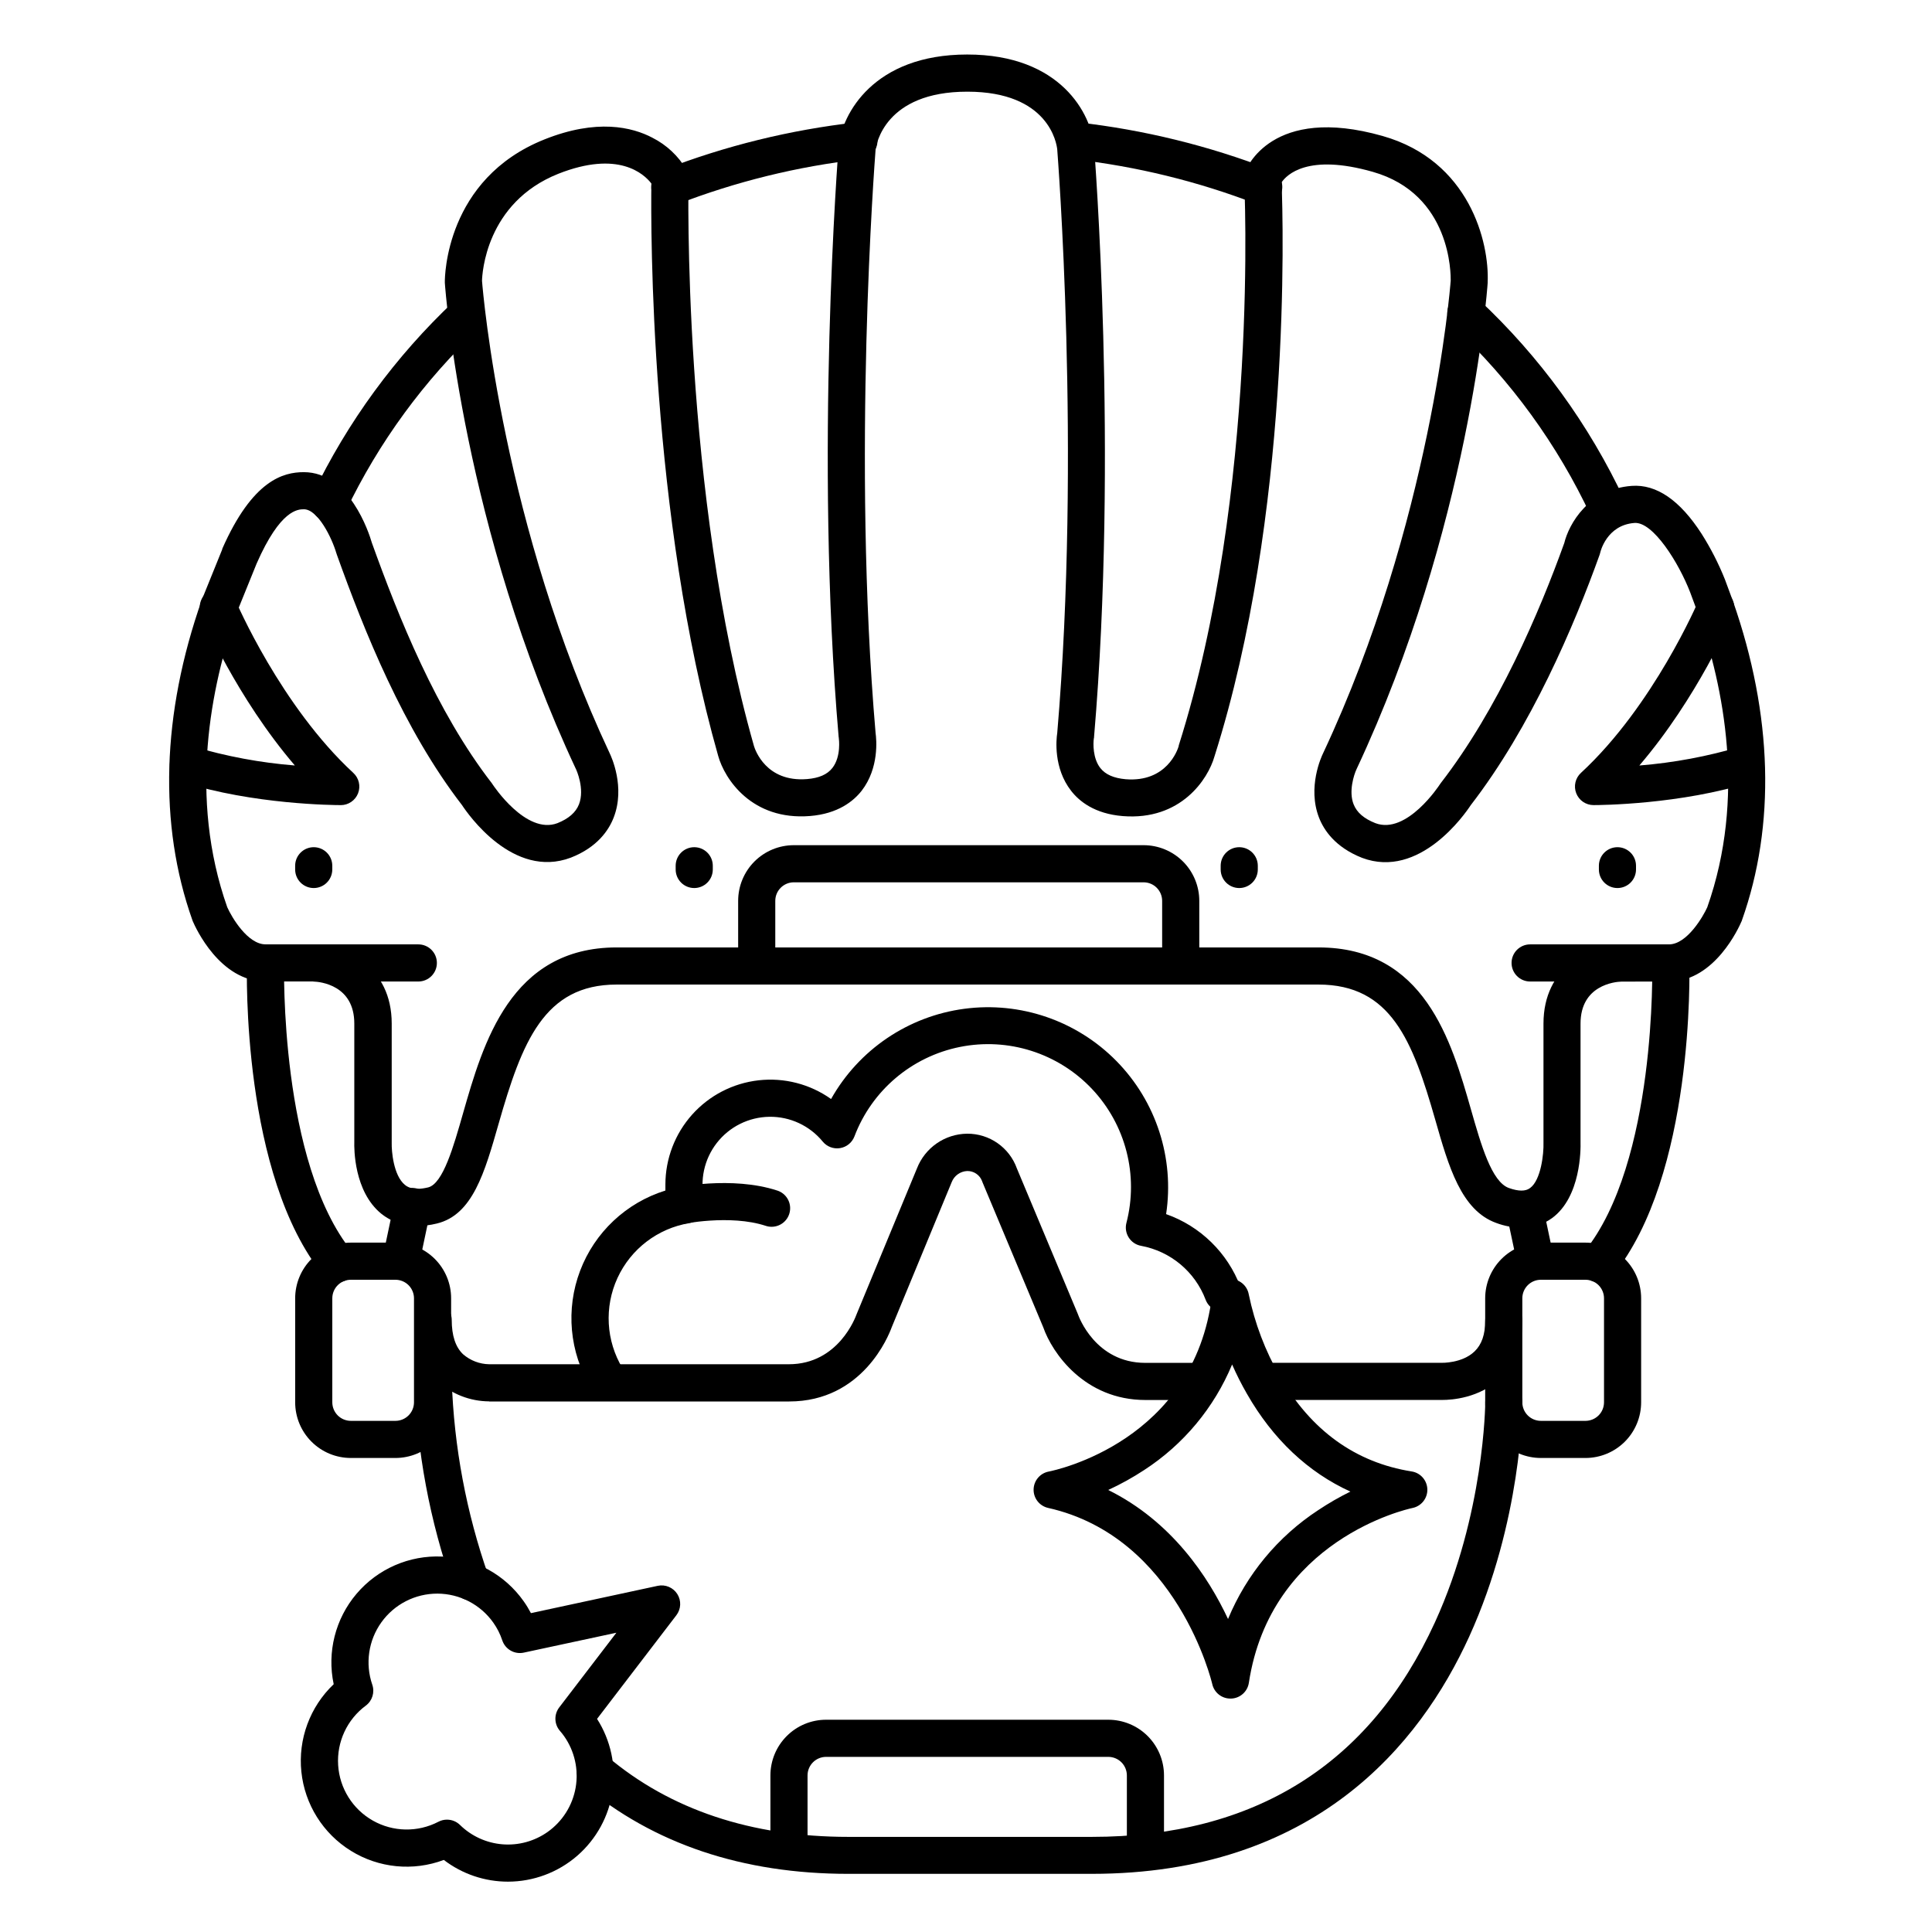
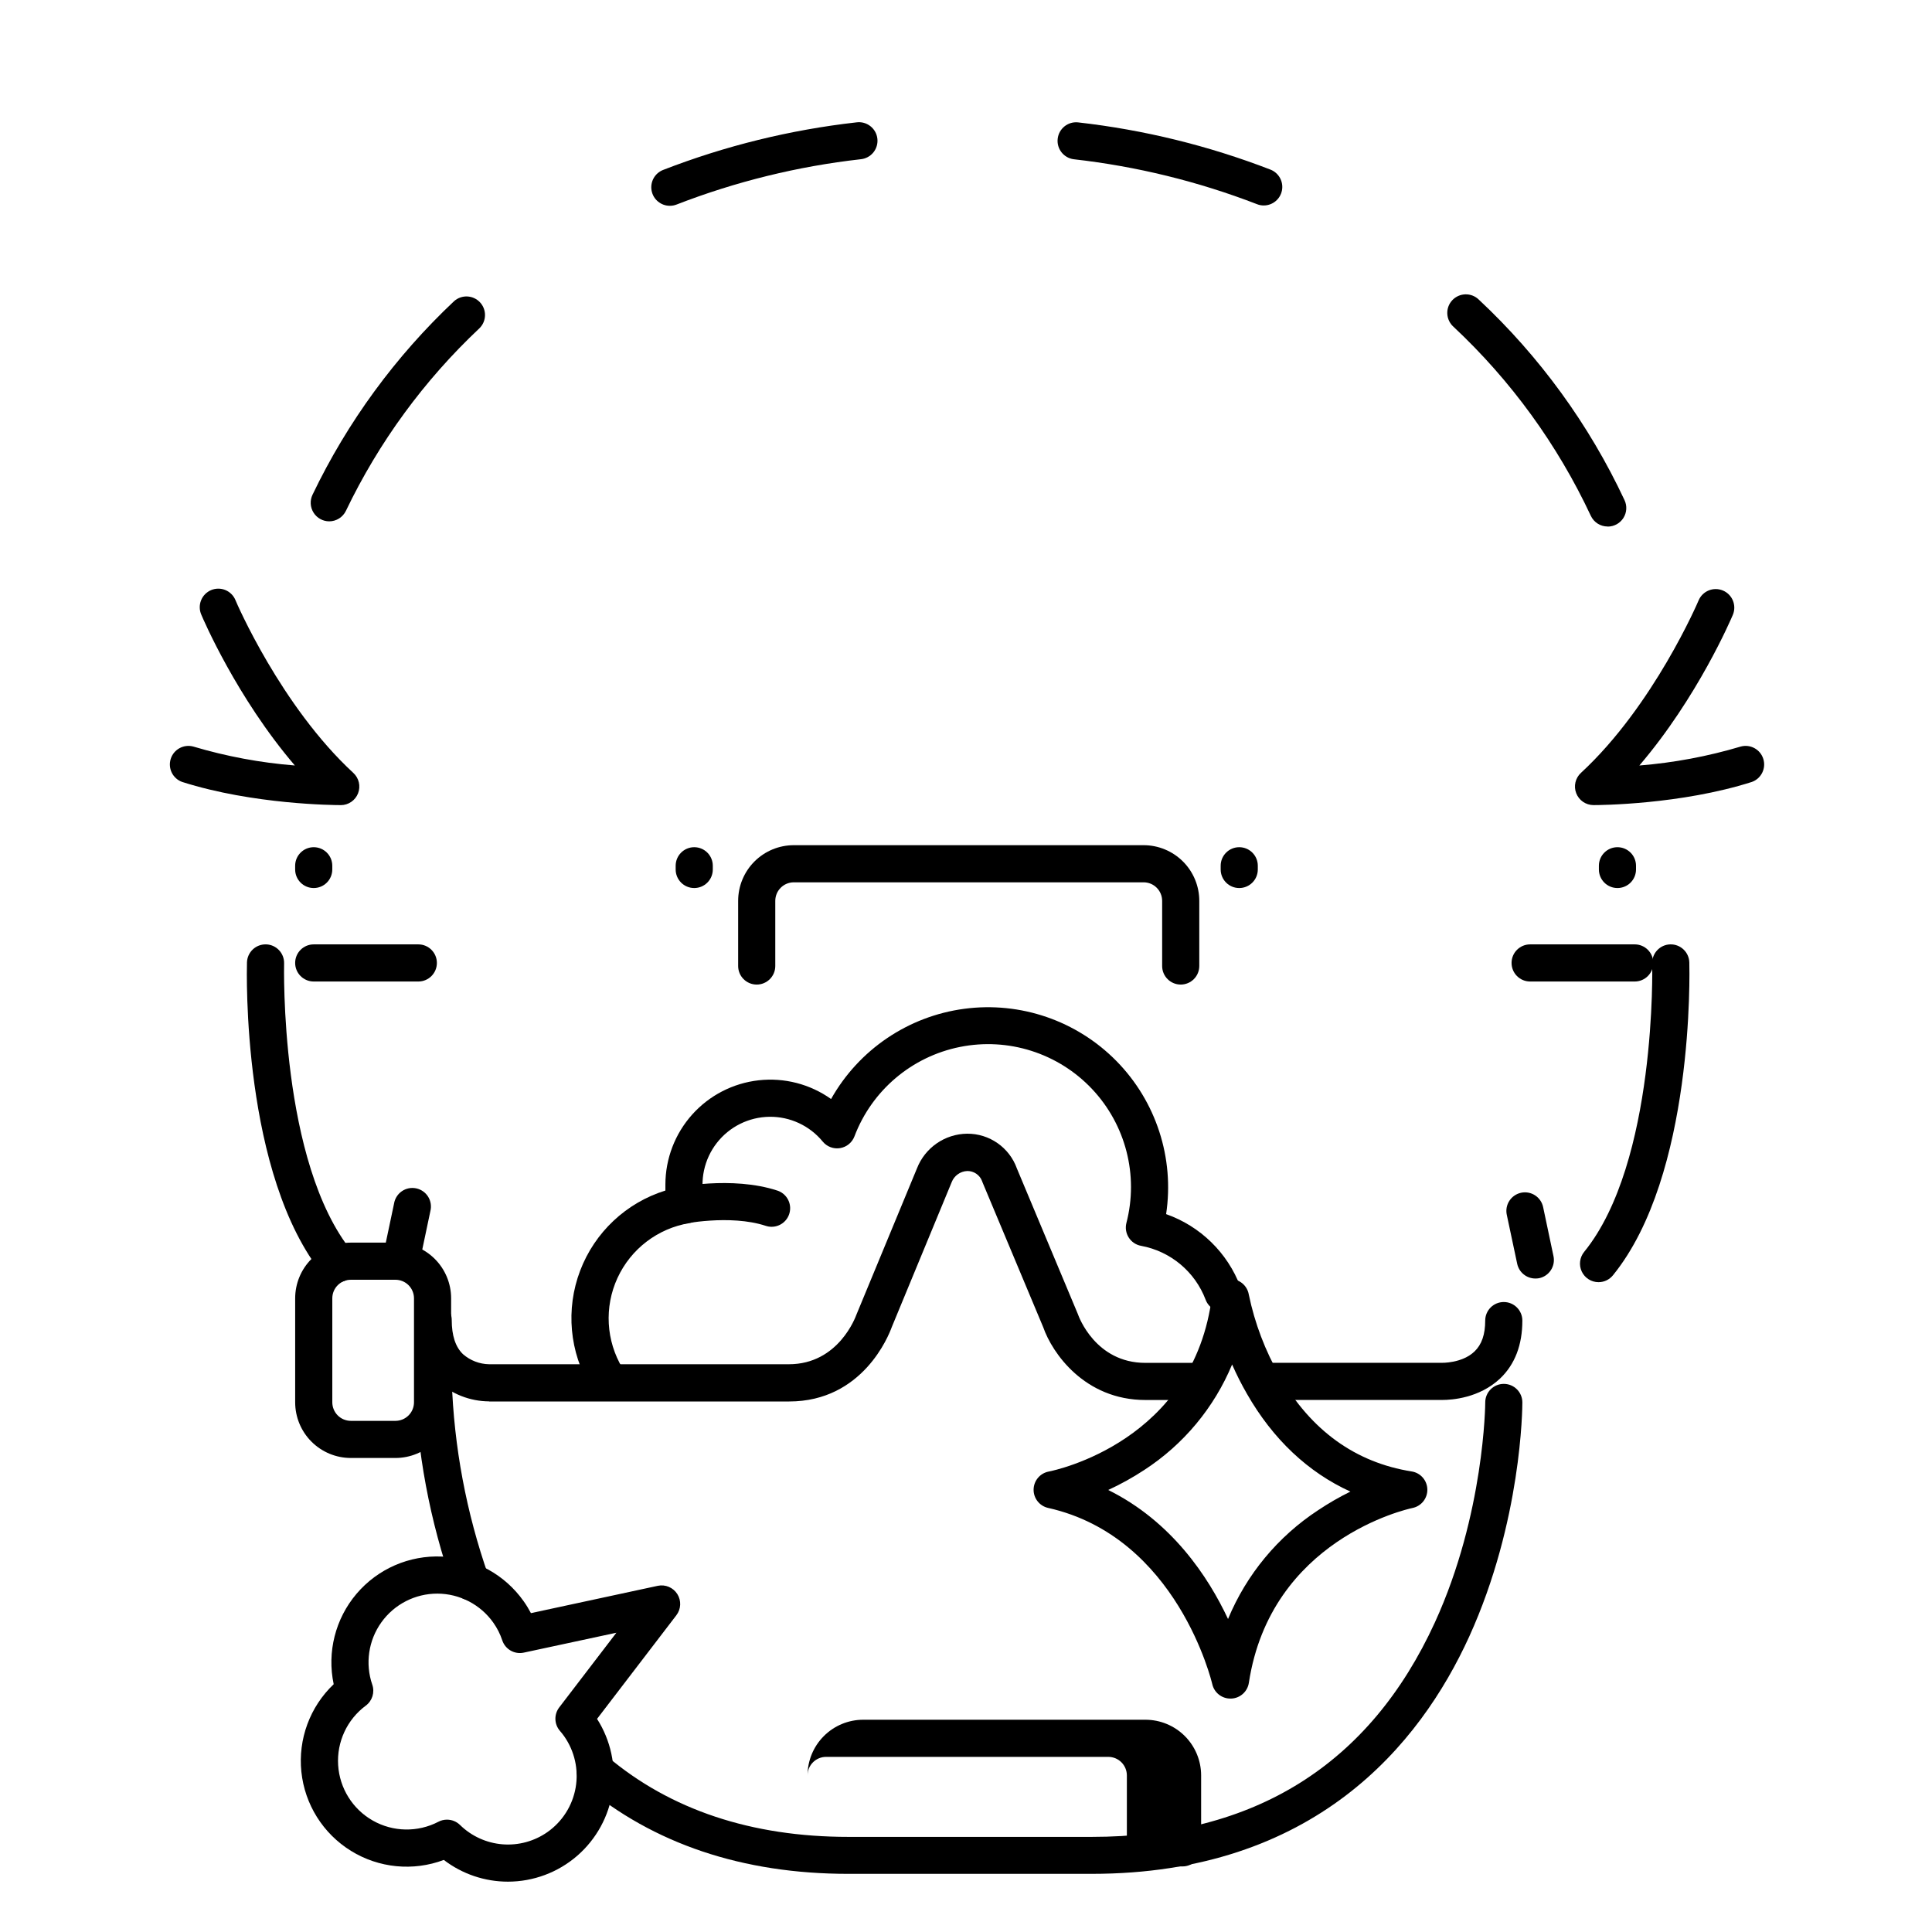
<svg xmlns="http://www.w3.org/2000/svg" fill="#000000" width="800px" height="800px" version="1.1" viewBox="144 144 512 512">
  <g>
    <path d="m231.26 282.16c-1.695 0-3.269-0.875-4.168-2.309-0.902-1.438-1-3.234-0.262-4.758 9.238-19.262 21.957-36.648 37.512-51.285 1.996-1.777 5.039-1.637 6.863 0.312 1.824 1.949 1.762 4.996-0.141 6.867-14.684 13.812-26.684 30.219-35.395 48.395-0.82 1.691-2.531 2.769-4.41 2.777z" />
    <path d="m321.52 198.54c-2.363 0-4.394-1.676-4.836-3.996-0.441-2.324 0.828-4.629 3.023-5.5 16.465-6.391 33.688-10.633 51.238-12.613 1.312-0.184 2.641 0.168 3.688 0.98 1.047 0.809 1.727 2.008 1.879 3.32 0.152 1.316-0.23 2.637-1.062 3.668-0.832 1.027-2.047 1.676-3.363 1.801-16.703 1.883-33.094 5.918-48.766 11.996-0.574 0.227-1.184 0.344-1.801 0.344z" />
    <path d="m478.91 198.45c-0.613 0.004-1.227-0.113-1.801-0.344-15.617-6.031-31.941-10.031-48.578-11.906-2.664-0.355-4.547-2.781-4.231-5.449 0.312-2.668 2.707-4.594 5.383-4.32 17.465 1.973 34.605 6.18 51 12.516 2.207 0.859 3.488 3.168 3.051 5.496-0.438 2.328-2.473 4.012-4.844 4.008z" />
    <path d="m570.04 283.53c-1.902 0-3.633-1.094-4.445-2.812-8.832-18.875-21.191-35.891-36.41-50.125-0.984-0.883-1.574-2.121-1.637-3.445-0.062-1.32 0.41-2.609 1.312-3.578 0.902-0.965 2.152-1.531 3.477-1.566 1.32-0.035 2.602 0.465 3.551 1.387 16.141 15.09 29.25 33.125 38.621 53.137 0.723 1.523 0.613 3.312-0.289 4.734-0.902 1.426-2.473 2.289-4.16 2.289z" />
-     <path d="m547.25 469.36c-2.293-0.027-4.562-0.453-6.711-1.258-9.32-3.336-12.652-14.996-16.176-27.336-6.004-20.988-11.738-35.848-30.969-35.848h-185.98c-19.238 0-25.094 15.273-31.262 36.84-3.711 12.98-6.887 24.188-16.383 26.488-7.32 1.781-12.043-0.441-14.762-2.629-7.203-5.902-7.164-17.238-7.113-18.961v-31.406c0-10.156-8.965-11.07-10.902-11.148h-12.633c-12.102 0-18.559-14.316-19.258-15.941l-0.109-0.285c-9.004-25.367-8.137-54.73 2.5-84.93 0.031-0.066 0.059-0.137 0.078-0.207l5.324-13.156v-0.129c8.031-18.223 16.176-20.328 21.617-20.328 12.062 0 17.27 16.07 18.027 18.695 7.074 19.68 17.062 44.715 31.785 63.715 0.098 0.125 0.188 0.258 0.266 0.395 0.09 0.129 8.809 13.363 17.133 10.215 2.953-1.18 4.871-2.824 5.719-5.008 1.586-4.094-0.727-9.16-0.758-9.211-29.938-63.852-34.609-126.38-34.797-128.98v-0.316c0-1.113 0.148-27.219 26.41-37.688 13.855-5.531 23.211-3.285 28.625-0.434v0.004c3.731 1.891 6.844 4.812 8.973 8.414 0.395 0.742 0.59 1.578 0.57 2.418 0 0.828-1.82 82.922 17.34 150.34 0.297 0.984 3.188 9.652 14.07 8.777 3.168-0.254 5.371-1.219 6.723-2.953 2.371-3.039 1.711-7.773 1.703-7.824-0.012-0.051 0-0.254-0.051-0.395-6.453-74.785-0.078-155.71 0-156.52v-0.129c0.895-8.363 9.18-24.195 34.074-24.195s32.914 15.902 33.613 24.316c0.059 0.809 6.445 81.043 0 156.52 0 0.129 0 0.266-0.051 0.395-0.207 1.301-0.297 5.312 1.723 7.871 1.359 1.711 3.543 2.668 6.699 2.953 10.875 0.875 13.777-7.785 14.062-8.777v-0.137c21.355-67.344 17.418-149.31 17.332-150.13-0.043-0.668 0.059-1.34 0.293-1.965 0.266-0.727 6.957-17.82 36.406-9.457 23.066 6.543 28.301 28.211 27.848 38.75h0.004c0.004 0.047 0.004 0.09 0 0.137-0.176 2.629-4.859 65.152-34.754 128.91-0.688 1.457-2.137 5.902-0.777 9.32 0.855 2.164 2.746 3.797 5.766 4.988 8.336 3.16 16.973-10.098 17.062-10.234 0.09-0.137 0.176-0.266 0.277-0.395 15.191-19.621 26.164-45.352 32.719-63.598 1.238-5.066 6.414-14.309 17.871-15.152 6.562-0.48 12.793 3.797 18.547 12.734l-0.004-0.004c2.41 3.809 4.465 7.828 6.141 12.008l2.164 5.844c10.52 30.121 11.324 59.324 2.363 84.547 0 0.098-0.07 0.188-0.109 0.285-0.688 1.613-6.996 15.617-18.832 15.941h-12.934c-1.859 0.07-10.895 0.984-10.895 11.141v31.41c0.051 1.859 0.117 14.543-7.578 20.164l0.004-0.008c-2.332 1.695-5.156 2.586-8.039 2.539zm-239.82-74.281h185.98c28.133 0 35.238 24.848 40.422 42.98 2.688 9.418 5.473 19.141 10.035 20.773 2.539 0.906 4.43 0.926 5.629 0 2.883-2.106 3.641-9.102 3.543-11.977v-31.605c0-15.086 12.289-20.812 20.555-20.98h12.695c4.852 0 9.141-7.566 10.156-9.84 10.281-29.117 4.367-58.34-2.41-77.734l-2.117-5.707c-3.039-7.871-9.84-18.754-14.762-18.402-7.398 0.551-9.043 7.715-9.055 7.785-0.012 0.07-0.109 0.414-0.176 0.621-6.769 18.875-18.176 45.688-34.176 66.402-1.504 2.301-13.551 19.68-28.793 13.941-7.106-2.805-10.117-7.34-11.406-10.656-3.121-8.059 0.648-16.188 1.094-17.082 28.613-61.008 33.613-122.68 33.809-125.25 0-1.516 0.234-22.867-20.664-28.812-17.258-4.922-22.82 0.816-24.156 2.785 0.434 11.078 2.566 87.93-17.781 152.12-1.711 6.07-8.945 17.055-24.297 15.832-7.469-0.602-11.57-3.938-13.707-6.711-4.703-6.031-3.938-13.637-3.672-15.273 6.356-74.598 0.051-153.92 0-154.71-0.156-1.516-2.223-15.281-23.805-15.281-22.02-0.027-24.195 14.242-24.332 15.332-0.227 2.953-6.277 81.672 0 154.64 0.234 1.625 0.984 9.238-3.68 15.273-2.137 2.734-6.238 6.109-13.707 6.711-15.438 1.23-22.633-9.84-24.324-15.93-18.098-63.676-17.871-139.93-17.711-151.7-1.969-2.559-8.766-8.855-24.668-2.566-19.238 7.676-20.172 26.566-20.211 28.367 0.305 3.816 5.539 64.867 33.84 125.21 0.402 0.828 4.184 8.953 1.055 17.012-1.277 3.316-4.289 7.871-11.336 10.629-15.312 5.805-27.355-11.621-28.859-13.914-15.527-20.121-25.891-46.043-33.18-66.402 0-0.109-0.078-0.215-0.109-0.316-1.172-4.074-4.922-11.68-8.609-11.68-1.543 0-6.219 0-12.527 14.375l-5.262 12.98c-6.887 19.523-12.852 48.867-2.527 78.102 1.191 2.676 5.41 9.84 10.145 9.84h12.871c8.266 0.168 20.566 5.902 20.566 20.98v31.664c-0.059 2.078 0.453 8.621 3.504 11.098 0.512 0.414 2.066 1.664 6.16 0.668 3.938-0.984 6.742-10.875 9.238-19.633 5.312-18.543 12.582-43.961 40.727-43.961z" />
    <path d="m456.9 404.92c-2.715 0-4.918-2.203-4.918-4.918v-17.262c0-1.305-0.52-2.555-1.441-3.477-0.922-0.926-2.176-1.441-3.481-1.441h-92.684c-2.715 0-4.918 2.203-4.918 4.918v17.262c0 2.715-2.203 4.918-4.922 4.918-2.715 0-4.918-2.203-4.918-4.918v-17.262c0-3.914 1.555-7.668 4.32-10.438 2.769-2.766 6.523-4.32 10.438-4.32h92.684c3.914 0 7.668 1.555 10.438 4.32 2.769 2.769 4.324 6.523 4.324 10.438v17.262c0 1.305-0.52 2.555-1.441 3.477-0.922 0.922-2.176 1.441-3.481 1.441z" />
-     <path d="m447.55 638.62c-2.715 0-4.918-2.203-4.918-4.922v-19.188c0-1.305-0.52-2.559-1.441-3.481-0.922-0.922-2.176-1.441-3.481-1.441h-74.785c-2.715 0-4.918 2.203-4.918 4.922v19.188c0 2.719-2.203 4.922-4.922 4.922-2.715 0-4.918-2.203-4.918-4.922v-19.188c0-3.914 1.555-7.668 4.324-10.438 2.766-2.769 6.519-4.324 10.434-4.324h74.785c3.914 0 7.668 1.555 10.438 4.324 2.769 2.769 4.324 6.523 4.324 10.438v19.188c0 1.305-0.52 2.555-1.441 3.481-0.922 0.922-2.176 1.441-3.481 1.441z" />
+     <path d="m447.55 638.62c-2.715 0-4.918-2.203-4.918-4.922v-19.188c0-1.305-0.52-2.559-1.441-3.481-0.922-0.922-2.176-1.441-3.481-1.441h-74.785c-2.715 0-4.918 2.203-4.918 4.922v19.188v-19.188c0-3.914 1.555-7.668 4.324-10.438 2.766-2.769 6.519-4.324 10.434-4.324h74.785c3.914 0 7.668 1.555 10.438 4.324 2.769 2.769 4.324 6.523 4.324 10.438v19.188c0 1.305-0.52 2.555-1.441 3.481-0.922 0.922-2.176 1.441-3.481 1.441z" />
    <path d="m248.79 530.38h-11.809 0.004c-3.918 0-7.672-1.555-10.438-4.324-2.769-2.766-4.324-6.519-4.324-10.438v-27.551c0-3.914 1.555-7.668 4.324-10.438 2.766-2.766 6.519-4.32 10.438-4.32h11.809-0.004c3.918 0 7.672 1.555 10.438 4.32 2.769 2.769 4.324 6.523 4.324 10.438v27.551c0 3.918-1.555 7.672-4.324 10.438-2.766 2.769-6.519 4.324-10.438 4.324zm-11.809-47.23h0.004c-2.719 0-4.922 2.199-4.922 4.918v27.551c0 1.305 0.52 2.559 1.441 3.481s2.176 1.441 3.481 1.441h11.809-0.004c1.305 0 2.559-0.52 3.481-1.441s1.441-2.176 1.441-3.481v-27.551c0-1.305-0.52-2.555-1.441-3.481-0.922-0.922-2.176-1.438-3.481-1.438z" />
    <path d="m233.52 483.79c-1.48 0.004-2.883-0.664-3.82-1.809-21.648-26.566-20.309-80.641-20.25-82.934 0.039-1.305 0.594-2.539 1.543-3.438 0.949-0.895 2.215-1.375 3.519-1.34 2.719 0.078 4.856 2.348 4.777 5.062 0 0.523-1.238 52.734 18.047 76.438 1.691 2.106 1.371 5.18-0.719 6.891-0.867 0.727-1.965 1.129-3.098 1.129z" />
    <path d="m250.27 482.82c-0.332-0.004-0.66-0.039-0.984-0.105-1.277-0.27-2.398-1.035-3.109-2.133-0.711-1.094-0.961-2.426-0.688-3.703l2.953-13.992h-0.004c0.234-1.312 0.988-2.477 2.09-3.223 1.105-0.746 2.465-1.012 3.769-0.738 1.305 0.277 2.441 1.066 3.152 2.195 0.707 1.129 0.93 2.496 0.613 3.793l-2.953 14.004v-0.004c-0.48 2.289-2.504 3.922-4.84 3.906z" />
    <path d="m433.29 640.59h-64.453c-28.043 0-51.699-7.961-70.297-23.617v0.004c-1-0.844-1.621-2.047-1.734-3.348-0.109-1.301 0.301-2.594 1.145-3.59 1.75-2.078 4.856-2.344 6.938-0.59 16.727 14.16 38.289 21.344 63.961 21.344h64.453c43.09 0 73.691-19.129 90.973-56.867 13.137-28.715 13.332-57.977 13.332-58.262h-0.004c0-2.719 2.203-4.922 4.922-4.922 1.305 0 2.555 0.52 3.477 1.441 0.922 0.922 1.441 2.172 1.441 3.481 0 1.27-0.156 31.43-14.09 62.062-13.07 28.652-41.023 62.863-100.06 62.863z" />
    <path d="m268.79 568.11c-2.082 0-3.938-1.309-4.637-3.266-6.266-17.723-9.734-36.316-10.281-55.105 0-2.719 2.203-4.918 4.918-4.918 2.719 0 4.922 2.199 4.922 4.918 0.586 17.664 3.863 35.137 9.711 51.816 0.918 2.551-0.402 5.363-2.953 6.289-0.539 0.18-1.109 0.27-1.68 0.266z" />
-     <path d="m564.16 530.38h-11.809c-3.914 0-7.668-1.555-10.438-4.324-2.766-2.766-4.324-6.519-4.324-10.438v-27.551c0-3.914 1.559-7.668 4.324-10.438 2.769-2.766 6.523-4.32 10.438-4.32h11.809c3.914 0 7.668 1.555 10.438 4.32 2.766 2.769 4.32 6.523 4.32 10.438v27.551c0 3.918-1.555 7.672-4.32 10.438-2.769 2.769-6.523 4.324-10.438 4.324zm-11.809-47.23c-2.719 0-4.918 2.199-4.918 4.918v27.551c0 1.305 0.516 2.559 1.438 3.481 0.926 0.922 2.176 1.441 3.481 1.441h11.809c1.305 0 2.555-0.52 3.481-1.441 0.922-0.922 1.438-2.176 1.438-3.481v-27.551c0-1.305-0.516-2.555-1.438-3.481-0.926-0.922-2.176-1.438-3.481-1.438z" />
    <path d="m567.62 483.79c-1.898-0.004-3.621-1.098-4.434-2.809-0.812-1.711-0.57-3.738 0.625-5.211 19.277-23.703 18.055-75.914 18.035-76.438-0.078-2.715 2.062-4.984 4.777-5.062 2.719-0.078 4.984 2.062 5.062 4.777 0.059 2.293 1.348 56.383-20.25 82.934-0.934 1.145-2.336 1.812-3.816 1.809z" />
    <path d="m550.87 482.82c-2.332-0.008-4.336-1.652-4.805-3.934l-2.754-12.961c-0.27-1.277-0.023-2.609 0.691-3.703 0.711-1.094 1.828-1.859 3.106-2.133 2.66-0.562 5.273 1.141 5.836 3.801l2.746 13.008c0.27 1.277 0.023 2.609-0.691 3.703-0.711 1.098-1.828 1.863-3.106 2.133-0.34 0.062-0.68 0.094-1.023 0.086z" />
    <path d="m566.3 357.36c-2.027-0.004-3.848-1.246-4.582-3.137-0.734-1.887-0.238-4.035 1.254-5.406 19.246-17.77 31.066-45.41 31.172-45.695 1.059-2.508 3.945-3.68 6.453-2.625 2.504 1.059 3.68 3.945 2.621 6.453-0.434 1.031-9.348 21.895-24.777 39.922v-0.004c9.113-0.73 18.121-2.414 26.883-5.027 2.547-0.684 5.18 0.758 5.969 3.273 0.793 2.516-0.539 5.207-3.016 6.106-18.875 6.019-40.414 6.141-41.977 6.141z" />
    <path d="m234.22 357.36c-1.516 0-23.055-0.117-41.957-6.141-2.481-0.898-3.809-3.59-3.019-6.106 0.793-2.516 3.426-3.957 5.973-3.273 8.773 2.613 17.797 4.297 26.922 5.019-15.43-18.027-24.344-38.898-24.777-39.93v-0.004c-0.539-1.207-0.57-2.578-0.086-3.809 0.484-1.23 1.445-2.215 2.664-2.731s2.59-0.516 3.812-0.008c1.219 0.512 2.184 1.492 2.672 2.723 0.168 0.461 12.016 28.012 31.211 45.727 1.492 1.371 1.992 3.516 1.254 5.406-0.734 1.887-2.551 3.133-4.578 3.133z" />
    <path d="m526.27 515h-46.73c-2.719 0-4.918-2.203-4.918-4.922 0-2.715 2.199-4.918 4.918-4.918h46.504s5.41 0.168 8.719-3.012c1.91-1.832 2.832-4.508 2.832-8.176 0-2.719 2.203-4.922 4.922-4.922s4.922 2.203 4.922 4.922c0 6.445-1.969 11.609-5.902 15.352-5.535 5.211-12.836 5.676-15.266 5.676z" />
    <path d="m273.63 515.38c-5.074-0.027-9.957-1.938-13.699-5.363-4.023-3.856-6.062-9.309-6.062-16.215h0.004c0-2.719 2.203-4.922 4.918-4.922 2.719 0 4.922 2.203 4.922 4.922 0 4.121 0.984 7.184 3.031 9.113v-0.004c1.918 1.656 4.356 2.586 6.887 2.629h79.418c13.207 0 17.711-12.625 17.918-13.156 0.035-0.102 0.074-0.199 0.121-0.297l15.93-38.484c1.047-2.672 2.871-4.973 5.234-6.606 2.363-1.633 5.16-2.519 8.031-2.555 5.922-0.051 11.227 3.66 13.215 9.242l16.07 38.375c0.051 0.109 0.09 0.215 0.129 0.324 0.176 0.5 4.625 12.793 17.82 12.793h14.109-0.004c2.719 0 4.922 2.203 4.922 4.918 0 2.719-2.203 4.922-4.922 4.922h-14.07c-16.137 0-24.727-12.496-27.078-19.266l-16.078-38.375v-0.004c-0.062-0.117-0.109-0.242-0.141-0.375-0.613-1.629-2.191-2.699-3.934-2.664-1.836 0.082-3.449 1.238-4.113 2.953l-15.891 38.441c-0.789 2.184-7.676 19.68-27.18 19.68l-79.508 0.004z" />
    <path d="m577.22 404.11h-27.719c-2.719 0-4.922-2.203-4.922-4.922s2.203-4.918 4.922-4.918h27.719c2.715 0 4.918 2.199 4.918 4.918s-2.203 4.922-4.918 4.922z" />
    <path d="m254.86 404.11h-27.719c-2.719 0-4.922-2.203-4.922-4.922s2.203-4.918 4.922-4.918h27.719c2.715 0 4.918 2.199 4.918 4.918s-2.203 4.922-4.918 4.922z" />
    <path d="m278.63 642.66c-6.152 0.004-12.133-2.019-17.016-5.758-8.133 3.055-17.227 2.164-24.613-2.41-7.391-4.574-12.242-12.316-13.137-20.957-0.895-8.645 2.269-17.215 8.566-23.203-1.801-8.492 0.434-17.336 6.047-23.953 5.613-6.617 13.977-10.266 22.645-9.875 8.672 0.387 16.672 4.769 21.668 11.863 0.707 1 1.344 2.047 1.91 3.129l33.625-7.242c2.012-0.422 4.074 0.453 5.172 2.191s0.996 3.977-0.254 5.613l-21.02 27.465v-0.004c3.625 5.676 5.086 12.469 4.117 19.133s-4.305 12.758-9.395 17.168c-5.094 4.406-11.602 6.836-18.336 6.84zm-16.168-16.434c1.289 0 2.523 0.504 3.445 1.406 3.035 2.973 7.019 4.785 11.258 5.129 4.234 0.34 8.457-0.812 11.934-3.258 3.945-2.781 6.625-7.016 7.453-11.77 0.828-4.758-0.266-9.645-3.035-13.598-0.348-0.496-0.723-0.973-1.121-1.426-1.535-1.766-1.617-4.363-0.199-6.223l15.152-19.797-24.543 5.273h0.004c-2.457 0.531-4.918-0.879-5.707-3.266-0.551-1.664-1.348-3.234-2.359-4.664-3.398-4.812-8.918-7.684-14.809-7.707-5.894-0.02-11.43 2.812-14.863 7.602-3.43 4.793-4.332 10.945-2.418 16.52 0.707 2.031 0.008 4.289-1.723 5.57-4.945 3.668-7.703 9.594-7.32 15.742 0.379 6.148 3.844 11.688 9.207 14.723 5.363 3.031 11.895 3.144 17.359 0.305 0.703-0.375 1.488-0.566 2.285-0.562z" />
    <path d="m327.98 379.34c-2.719 0-4.922-2.203-4.922-4.922v-0.984c0-2.715 2.203-4.918 4.922-4.918 2.715 0 4.918 2.203 4.918 4.918v0.984c0 1.305-0.516 2.559-1.441 3.481-0.922 0.922-2.172 1.441-3.477 1.441z" />
    <path d="m472.41 379.34c-2.715 0-4.918-2.203-4.918-4.922v-0.984c0-2.715 2.203-4.918 4.918-4.918 2.719 0 4.922 2.203 4.922 4.918v0.984c0 1.305-0.52 2.559-1.441 3.481s-2.176 1.441-3.481 1.441z" />
    <path d="m572.64 379.34c-2.715 0-4.918-2.203-4.918-4.922v-0.984c0-2.715 2.203-4.918 4.918-4.918 2.719 0 4.922 2.203 4.922 4.918v0.984c0 1.305-0.52 2.559-1.441 3.481s-2.176 1.441-3.481 1.441z" />
    <path d="m227.14 379.34c-2.719 0-4.922-2.203-4.922-4.922v-0.984c0-2.715 2.203-4.918 4.922-4.918 2.715 0 4.918 2.203 4.918 4.918v0.984c0 1.305-0.52 2.559-1.441 3.481-0.922 0.922-2.172 1.441-3.477 1.441z" />
    <path d="m470.06 594.14c-2.305 0-4.297-1.598-4.801-3.848-0.09-0.383-9.199-38.996-43.504-46.68-2.273-0.512-3.879-2.547-3.84-4.879 0.039-2.332 1.707-4.316 4-4.754 1.664-0.324 38.613-7.981 43.297-46.699h-0.004c0.305-2.422 2.336-4.254 4.773-4.309 2.438-0.055 4.551 1.688 4.961 4.09 1.578 7.629 4.363 14.953 8.246 21.707 8.277 14.336 20.023 22.809 34.914 25.18h-0.004c2.356 0.367 4.109 2.367 4.164 4.75 0.055 2.379-1.602 4.457-3.938 4.934-1.523 0.316-37.59 8.414-43.363 46.328-0.355 2.344-2.332 4.106-4.703 4.18zm-32.375-55.281c16.828 8.324 26.508 22.996 31.754 34.184l0.004 0.004c4.887-11.797 13.215-21.848 23.898-28.844 2.734-1.824 5.586-3.469 8.531-4.918-11.207-5.098-20.527-13.863-27.414-25.898-1.453-2.523-2.766-5.121-3.934-7.785-4.766 11.457-12.883 21.207-23.293 27.965-3.047 2-6.234 3.769-9.543 5.293z" />
    <path d="m304.75 514.02c-1.719 0.004-3.316-0.895-4.211-2.363-5.633-9.32-6.668-20.715-2.801-30.898 3.863-10.18 12.199-18.02 22.598-21.254v-1.625 0.004c0.012-6.832 2.539-13.422 7.094-18.512 4.559-5.09 10.832-8.324 17.621-9.082 6.789-0.762 13.621 1.004 19.191 4.961 7.359-13.078 20.434-21.934 35.305-23.91 14.875-1.977 29.812 3.156 40.328 13.855 10.516 10.699 15.391 25.723 13.156 40.559 9.066 3.195 16.266 10.227 19.68 19.219 0.957 2.543-0.332 5.379-2.875 6.336-2.543 0.957-5.379-0.332-6.336-2.875-2.812-7.422-9.297-12.836-17.102-14.277-1.348-0.242-2.531-1.035-3.266-2.188-0.738-1.152-0.965-2.559-0.621-3.883 3.273-12.625-0.18-26.047-9.141-35.523-8.961-9.477-22.164-13.68-34.953-11.117-12.789 2.559-23.363 11.516-27.984 23.715-0.625 1.637-2.074 2.82-3.809 3.102-1.73 0.285-3.484-0.379-4.594-1.734-3.469-4.223-8.664-6.641-14.129-6.57-5.461 0.074-10.594 2.625-13.945 6.938-3.356 4.312-4.562 9.918-3.289 15.227 0.324 1.332 0.078 2.734-0.68 3.875-0.758 1.145-1.953 1.918-3.305 2.141-8.363 1.387-15.496 6.832-19.043 14.531-3.547 7.703-3.047 16.66 1.332 23.922 0.922 1.516 0.957 3.414 0.09 4.965-0.871 1.547-2.504 2.508-4.281 2.512z" />
    <path d="m348.48 469.11c-0.523 0-1.039-0.082-1.535-0.246-9.516-3.129-22.348-0.441-22.477-0.414v0.004c-2.613 0.48-5.137-1.203-5.699-3.801-0.559-2.598 1.043-5.172 3.625-5.812 0.629-0.137 15.539-3.297 27.621 0.68v-0.004c2.297 0.758 3.703 3.066 3.32 5.453-0.379 2.387-2.438 4.141-4.856 4.141z" />
  </g>
</svg>